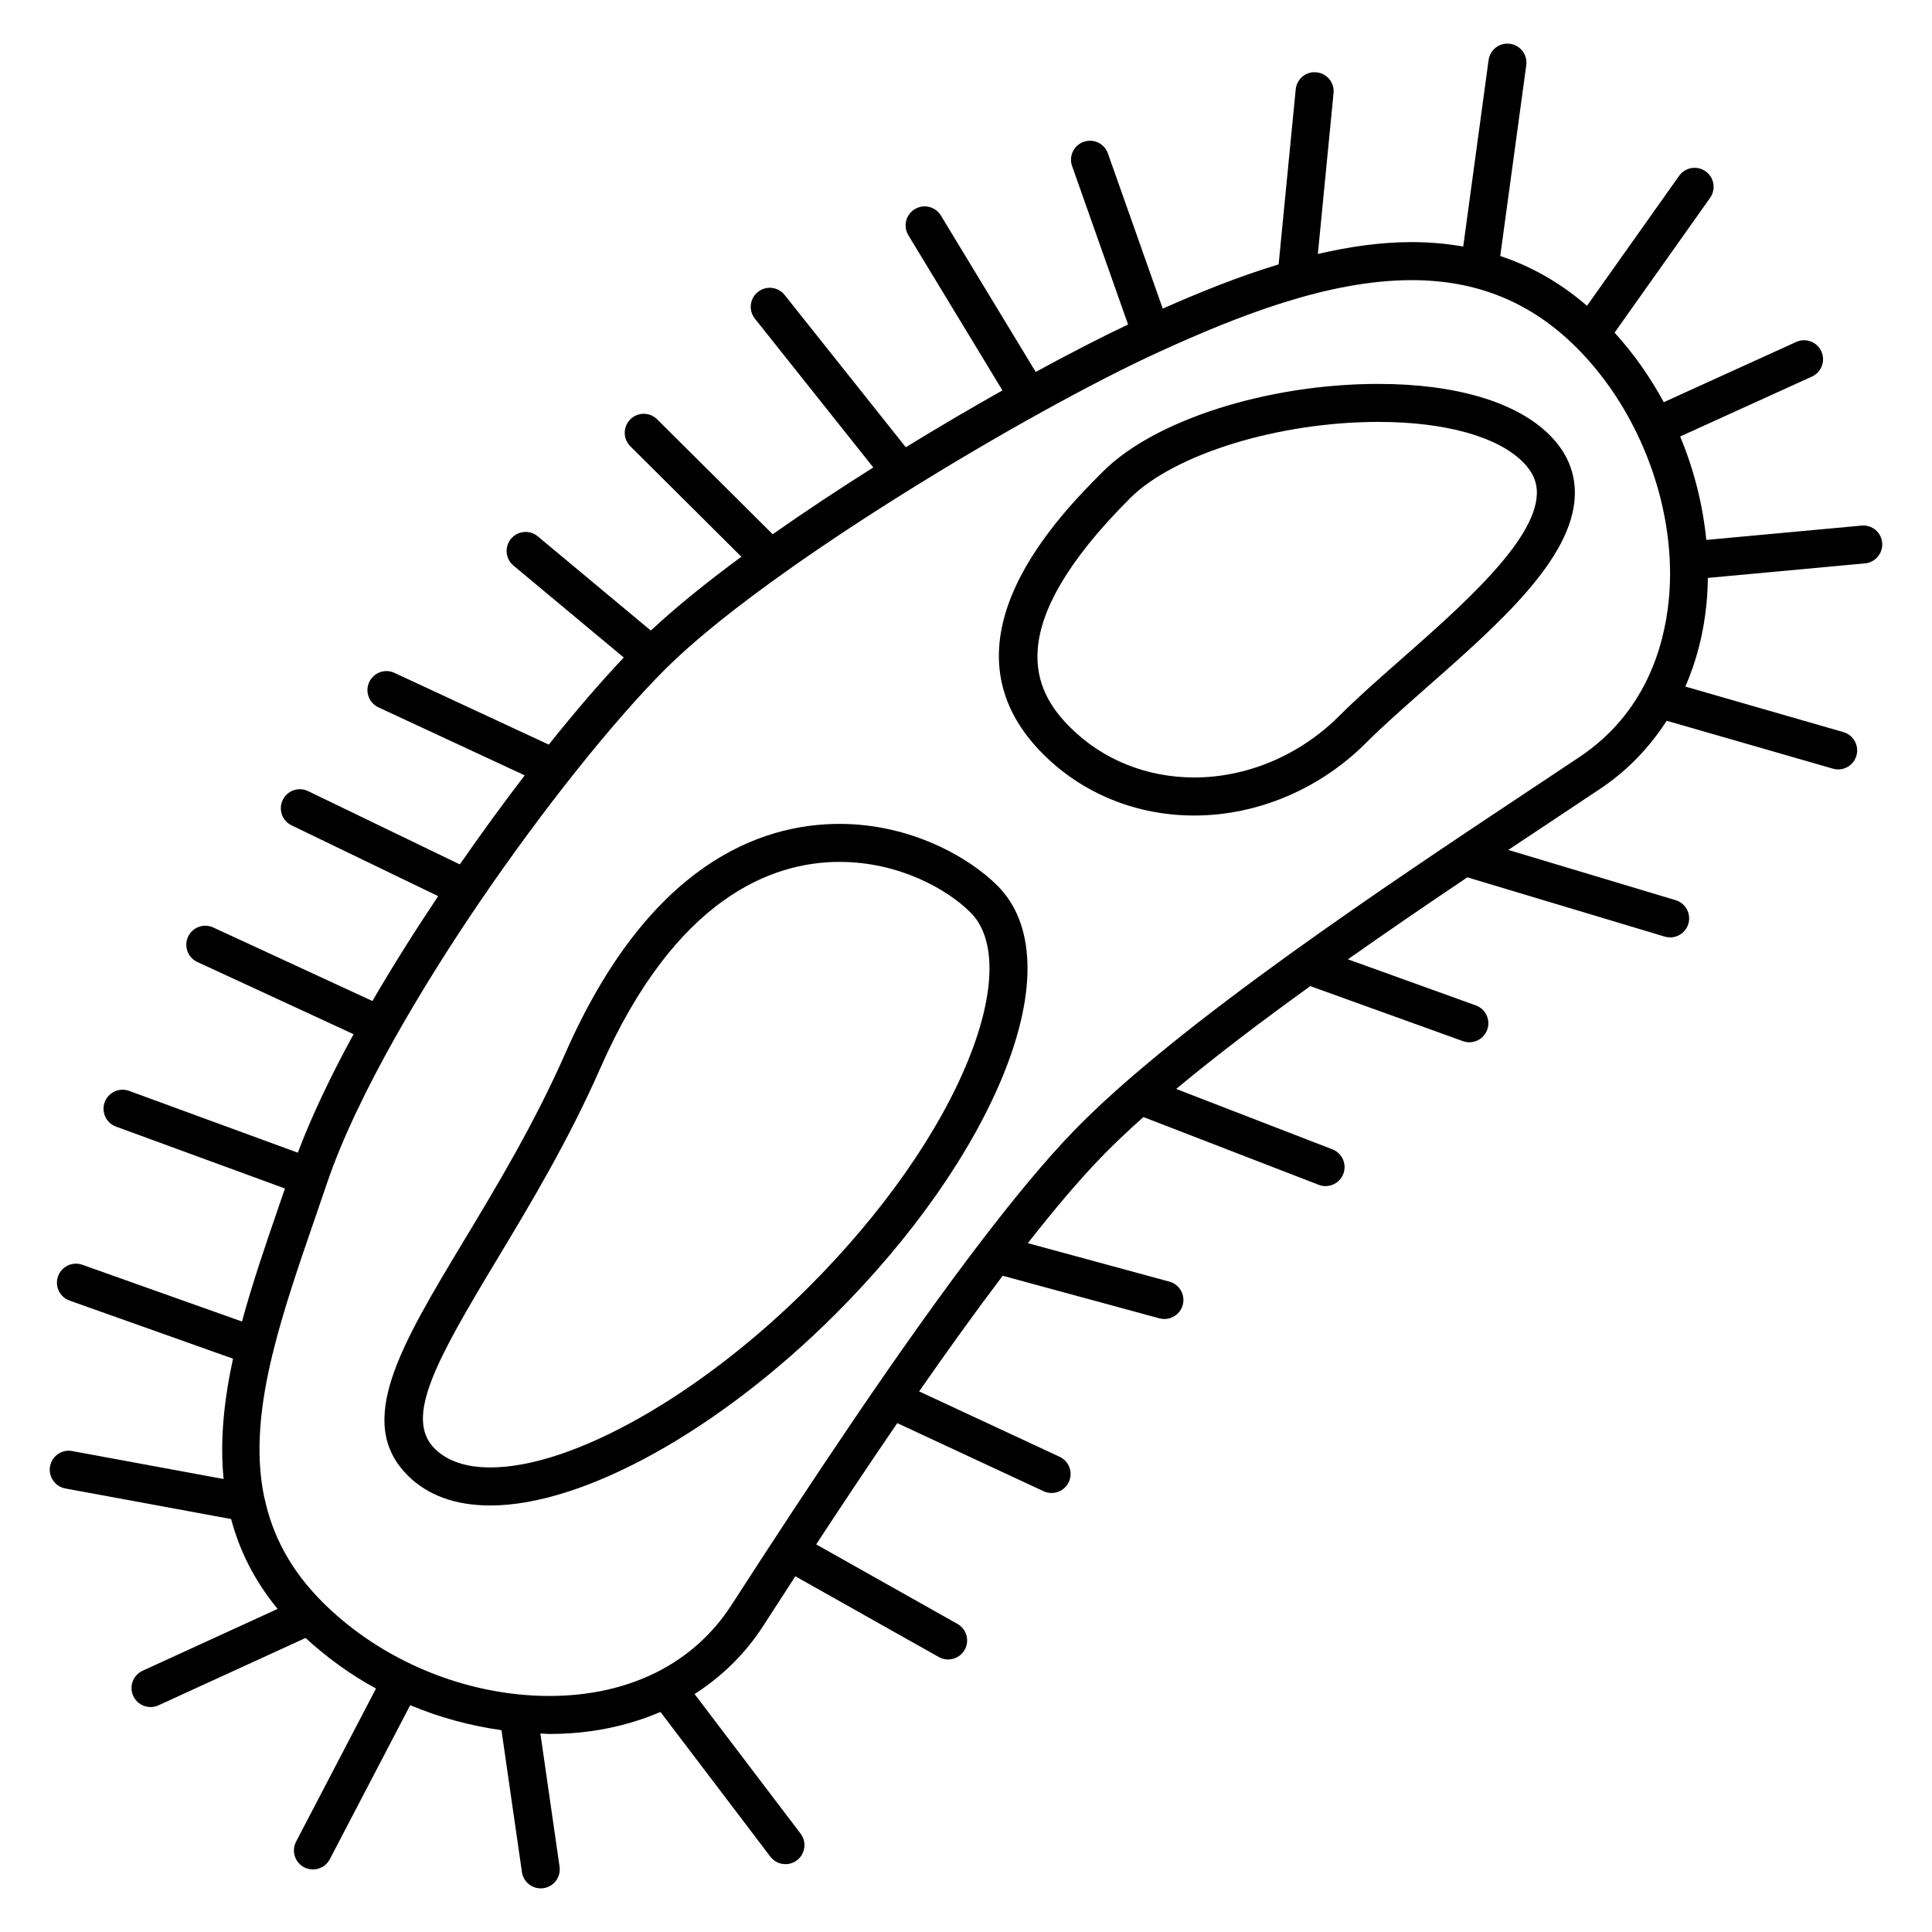
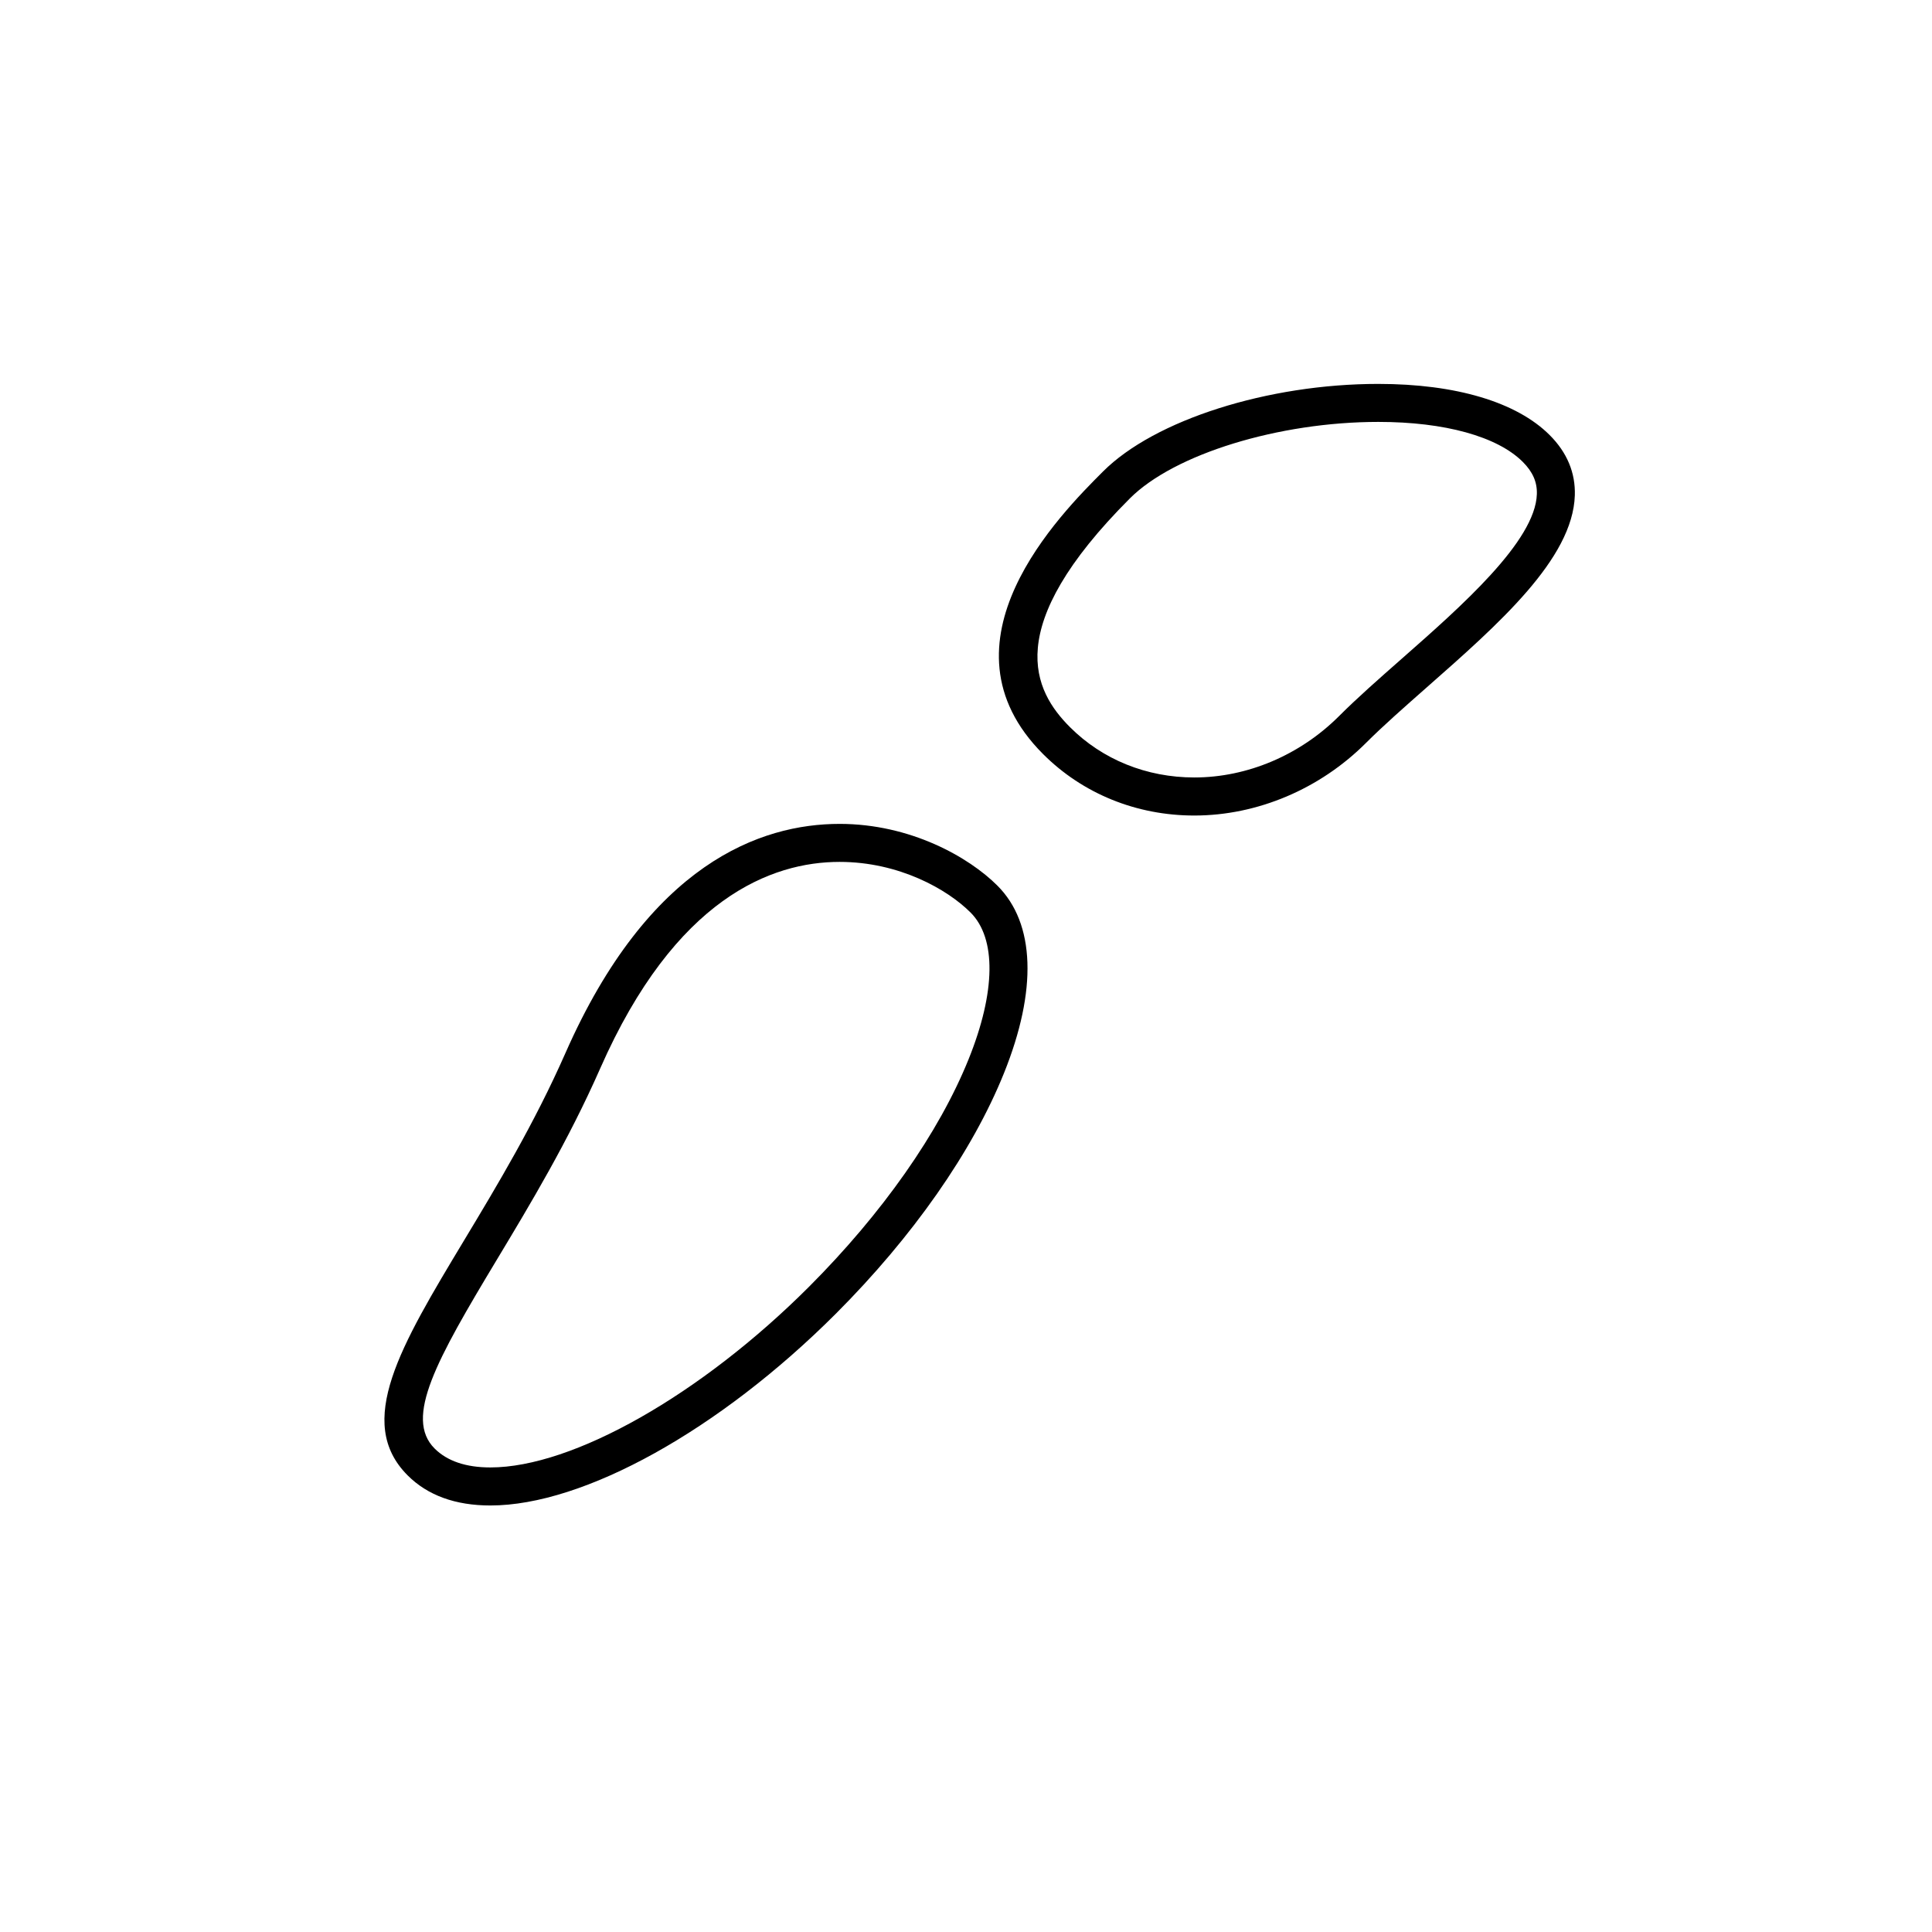
<svg xmlns="http://www.w3.org/2000/svg" fill="#000000" width="800px" height="800px" version="1.1" viewBox="144 144 512 512">
  <g>
-     <path d="m637.32 283.29-41.133 3.797c-0.922-9.34-3.269-18.625-6.926-27.414l34.918-15.875c2.535-1.152 3.652-4.137 2.5-6.672-1.148-2.527-4.117-3.664-6.672-2.5l-35.09 15.957c-3.602-6.641-7.969-12.863-13.035-18.434l25.316-35.719c1.605-2.273 1.078-5.414-1.195-7.023-2.273-1.613-5.414-1.078-7.023 1.199l-24.41 34.434c-7.008-6.047-14.641-10.414-22.988-13.195l6.894-50.57c0.371-2.754-1.562-5.297-4.312-5.668-2.777-0.379-5.301 1.559-5.672 4.312l-6.723 49.418c-4.375-0.766-8.922-1.176-13.672-1.176-8.227 0-16.57 1.223-24.852 3.144l4.16-42.637c0.273-2.769-1.758-5.234-4.519-5.5-2.812-0.293-5.234 1.758-5.508 4.523l-4.527 46.375c-10.621 3.219-20.98 7.406-30.707 11.723l-14.535-41.125c-0.926-2.625-3.793-4.004-6.422-3.074-2.625 0.926-4 3.805-3.066 6.43l14.832 41.977c-7.227 3.43-15.527 7.691-24.477 12.57l-25.129-41.445c-1.445-2.379-4.535-3.141-6.922-1.691-2.379 1.441-3.141 4.539-1.691 6.922l24.922 41.109c-8.316 4.684-16.953 9.754-25.613 15.062l-32.109-40.355c-1.734-2.18-4.906-2.535-7.078-0.805-2.176 1.734-2.539 4.902-0.805 7.078l31.379 39.438c-9.195 5.805-18.223 11.77-26.66 17.703l-30.617-30.457c-1.969-1.961-5.16-1.953-7.125 0.02-1.965 1.977-1.953 5.16 0.02 7.125l29.426 29.27c-9.285 6.828-17.453 13.445-23.996 19.566l-29.961-24.969c-2.141-1.785-5.316-1.492-7.094 0.645-1.777 2.137-1.492 5.316 0.645 7.094l29.242 24.371c-5.992 6.324-12.746 14.141-19.879 23.078l-40.891-19.008c-2.519-1.18-5.523-0.086-6.691 2.445-1.176 2.519-0.082 5.516 2.445 6.691l38.762 18.02c-5.699 7.422-11.496 15.387-17.199 23.602l-40.203-19.422c-2.504-1.215-5.523-0.16-6.727 2.344-1.211 2.508-0.16 5.516 2.344 6.727l38.848 18.766c-6.137 9.176-12.043 18.535-17.418 27.789l-42.176-19.488c-2.523-1.176-5.516-0.07-6.688 2.457-1.168 2.523-0.066 5.523 2.457 6.688l41.414 19.133c-6.051 11.047-11.105 21.684-14.781 31.402l-44.715-16.379c-2.606-0.945-5.508 0.387-6.465 3.004-0.957 2.613 0.383 5.508 2.996 6.465l44.777 16.402c-0.523 1.516-1.039 3.039-1.562 4.543-3.516 10.203-7.047 20.496-9.824 30.707l-42.316-15.035c-2.629-0.934-5.508 0.438-6.434 3.059-0.934 2.625 0.438 5.508 3.059 6.434l43.309 15.391c-2.348 10.863-3.523 21.566-2.488 31.891l-40.125-7.406c-2.75-0.535-5.367 1.305-5.871 4.039-0.504 2.734 1.305 5.359 4.039 5.871l43.941 8.105c2.207 8.289 6.106 16.27 12.328 23.809l-35.785 16.398c-2.527 1.152-3.641 4.144-2.484 6.676 0.848 1.848 2.676 2.941 4.586 2.941 0.707 0 1.414-0.145 2.098-0.457l38.996-17.855c5.613 5.18 11.879 9.707 18.652 13.41l-21.172 40.566c-1.285 2.469-0.328 5.512 2.137 6.801 0.746 0.387 1.543 0.57 2.328 0.57 1.82 0 3.57-0.984 4.473-2.707l21.305-40.824c7.75 3.258 15.914 5.457 24.188 6.625l5.422 37.609c0.363 2.508 2.519 4.316 4.977 4.316 0.242 0 0.484-0.016 0.727-0.051 2.754-0.398 4.664-2.953 4.266-5.707l-5.082-35.285c0.797 0.02 1.586 0.121 2.383 0.121 10.812 0 20.676-2.07 29.441-5.836l29.113 38.34c0.992 1.309 2.492 1.996 4.016 1.996 1.059 0 2.133-0.332 3.043-1.023 2.211-1.684 2.644-4.848 0.961-7.059l-28.094-36.996c7.227-4.629 13.418-10.656 18.223-18.102 2.422-3.75 5.297-8.195 8.484-13.105l38.012 21.398c0.781 0.441 1.633 0.648 2.469 0.648 1.762 0 3.473-0.926 4.398-2.57 1.367-2.422 0.504-5.496-1.918-6.856l-37.438-21.074c6.402-9.77 13.73-20.801 21.488-32.137l38.77 18.047c0.691 0.316 1.41 0.473 2.121 0.473 1.898 0 3.719-1.078 4.57-2.91 1.176-2.523 0.086-5.523-2.438-6.691l-37.227-17.324c7.297-10.496 14.809-20.949 22.141-30.648l41.535 11.285c0.441 0.121 0.891 0.176 1.328 0.176 2.211 0 4.246-1.477 4.856-3.715 0.73-2.684-0.855-5.457-3.535-6.188l-37.527-10.195c6.883-8.762 13.492-16.617 19.406-22.727 3.316-3.43 7.094-7.008 11.23-10.691l46.461 17.961c0.594 0.23 1.211 0.336 1.812 0.336 2.019 0 3.926-1.223 4.699-3.223 1.004-2.594-0.289-5.512-2.883-6.516l-41.398-16.008c10.625-8.848 22.832-18.102 35.535-27.25l40.449 14.582c0.562 0.207 1.145 0.301 1.707 0.301 2.062 0 4-1.273 4.734-3.332 0.945-2.621-0.414-5.508-3.031-6.445l-33.883-12.211c10.676-7.523 21.445-14.867 31.641-21.723l52.297 15.703c0.488 0.145 0.973 0.215 1.449 0.215 2.172 0 4.172-1.41 4.828-3.594 0.797-2.664-0.715-5.473-3.375-6.273l-44.344-13.316c3.941-2.625 7.789-5.184 11.41-7.586 4.672-3.102 9.055-6.012 13.062-8.695 7.106-4.75 12.938-10.871 17.504-17.949l44.047 12.691c0.469 0.137 0.941 0.203 1.395 0.203 2.191 0 4.207-1.441 4.84-3.648 0.77-2.676-0.77-5.465-3.445-6.238l-41.891-12.07c2.934-6.707 4.836-14.07 5.606-21.93 0.223-2.277 0.316-4.57 0.352-6.867l41.645-3.848c2.769-0.258 4.812-2.711 4.555-5.477-0.25-2.762-2.648-4.793-5.473-4.535zm-74.727 61.316c-4.004 2.676-8.379 5.582-13.039 8.676-37.312 24.785-93.699 62.238-121.02 90.453-7.453 7.699-15.859 17.879-24.73 29.492-0.004 0.004-0.012 0.016-0.02 0.023-21.398 28.008-45.551 64.543-65.957 96.133-10.02 15.516-27.156 24.066-48.25 24.066-22.066 0-44.547-9.309-60.133-24.898-8.449-8.449-13.164-17.543-15.281-27.242-0.035-0.18-0.09-0.344-0.141-0.523-2.469-11.848-1.062-24.598 2.254-38.152 0.02-0.055 0.059-0.098 0.082-0.145 0.047-0.125 0.02-0.258 0.055-0.387 2.781-11.227 6.832-23 11.078-35.301 1.059-3.074 2.121-6.16 3.168-9.25 3.981-11.742 10.52-25.25 18.398-39.203 0.09-0.152 0.211-0.277 0.293-0.441 0.016-0.039 0.012-0.082 0.023-0.109 6.57-11.586 14.035-23.457 21.855-34.926 0.012-0.016 0.02-0.031 0.031-0.047 17.113-25.086 35.68-48.129 48.977-61.426 26.98-26.98 96.75-68.547 131.07-84.207 20.539-9.371 44.547-18.953 66.797-18.953 17.367 0 31.668 5.863 43.742 17.93 17.125 17.129 26.703 43.383 24.395 66.879-1.25 12.574-6.356 29.988-23.648 41.559z" />
    <path d="m366.5 362.34c-20.945 0-50.547 10.539-72.66 60.746-8.238 18.695-18.121 35.121-26.844 49.613-16.852 28-29.031 48.234-14.957 62.301 5.289 5.289 12.66 7.969 21.91 7.969 24.742 0 60.672-19.941 91.543-50.809 20.391-20.395 36.215-43.02 44.551-63.715 8.898-22.078 8.289-39.742-1.715-49.734-7.543-7.555-23.027-16.371-41.828-16.371zm34.199 62.336c-7.844 19.469-22.879 40.898-42.328 60.355-28.633 28.625-62.559 47.855-84.418 47.855-6.481 0-11.453-1.688-14.781-5.019-8.105-8.102 0.52-23.488 16.465-49.984 8.879-14.75 18.934-31.465 27.426-50.742 19.926-45.238 45.5-54.73 63.441-54.73 15.719 0 28.52 7.231 34.707 13.418 6.859 6.859 6.672 21.02-0.512 38.848z" />
    <path d="m509.27 245.74c-29.285 0-59.293 9.547-72.957 23.211-11.227 11.227-45.379 45.387-15.887 74.883 10.5 10.504 24.738 16.289 40.078 16.289 16.691 0 33.273-7.012 45.492-19.234 4.555-4.555 10.184-9.5 16.125-14.742 19.02-16.742 38.691-34.047 39.223-50.859 0.191-5.992-2.051-11.371-6.664-15.984-8.738-8.75-24.863-13.562-45.41-13.562zm6.203 72.836c-6.074 5.344-11.812 10.395-16.594 15.18-10.348 10.348-24.336 16.281-38.371 16.281-12.652 0-24.355-4.734-32.953-13.336-9.602-9.602-18.398-26.336 15.887-60.633 11.742-11.738 39.43-20.258 65.832-20.258 17.594 0 31.547 3.863 38.289 10.605 2.641 2.641 3.824 5.356 3.719 8.539-0.395 12.457-20.027 29.734-35.809 43.621z" />
  </g>
</svg>